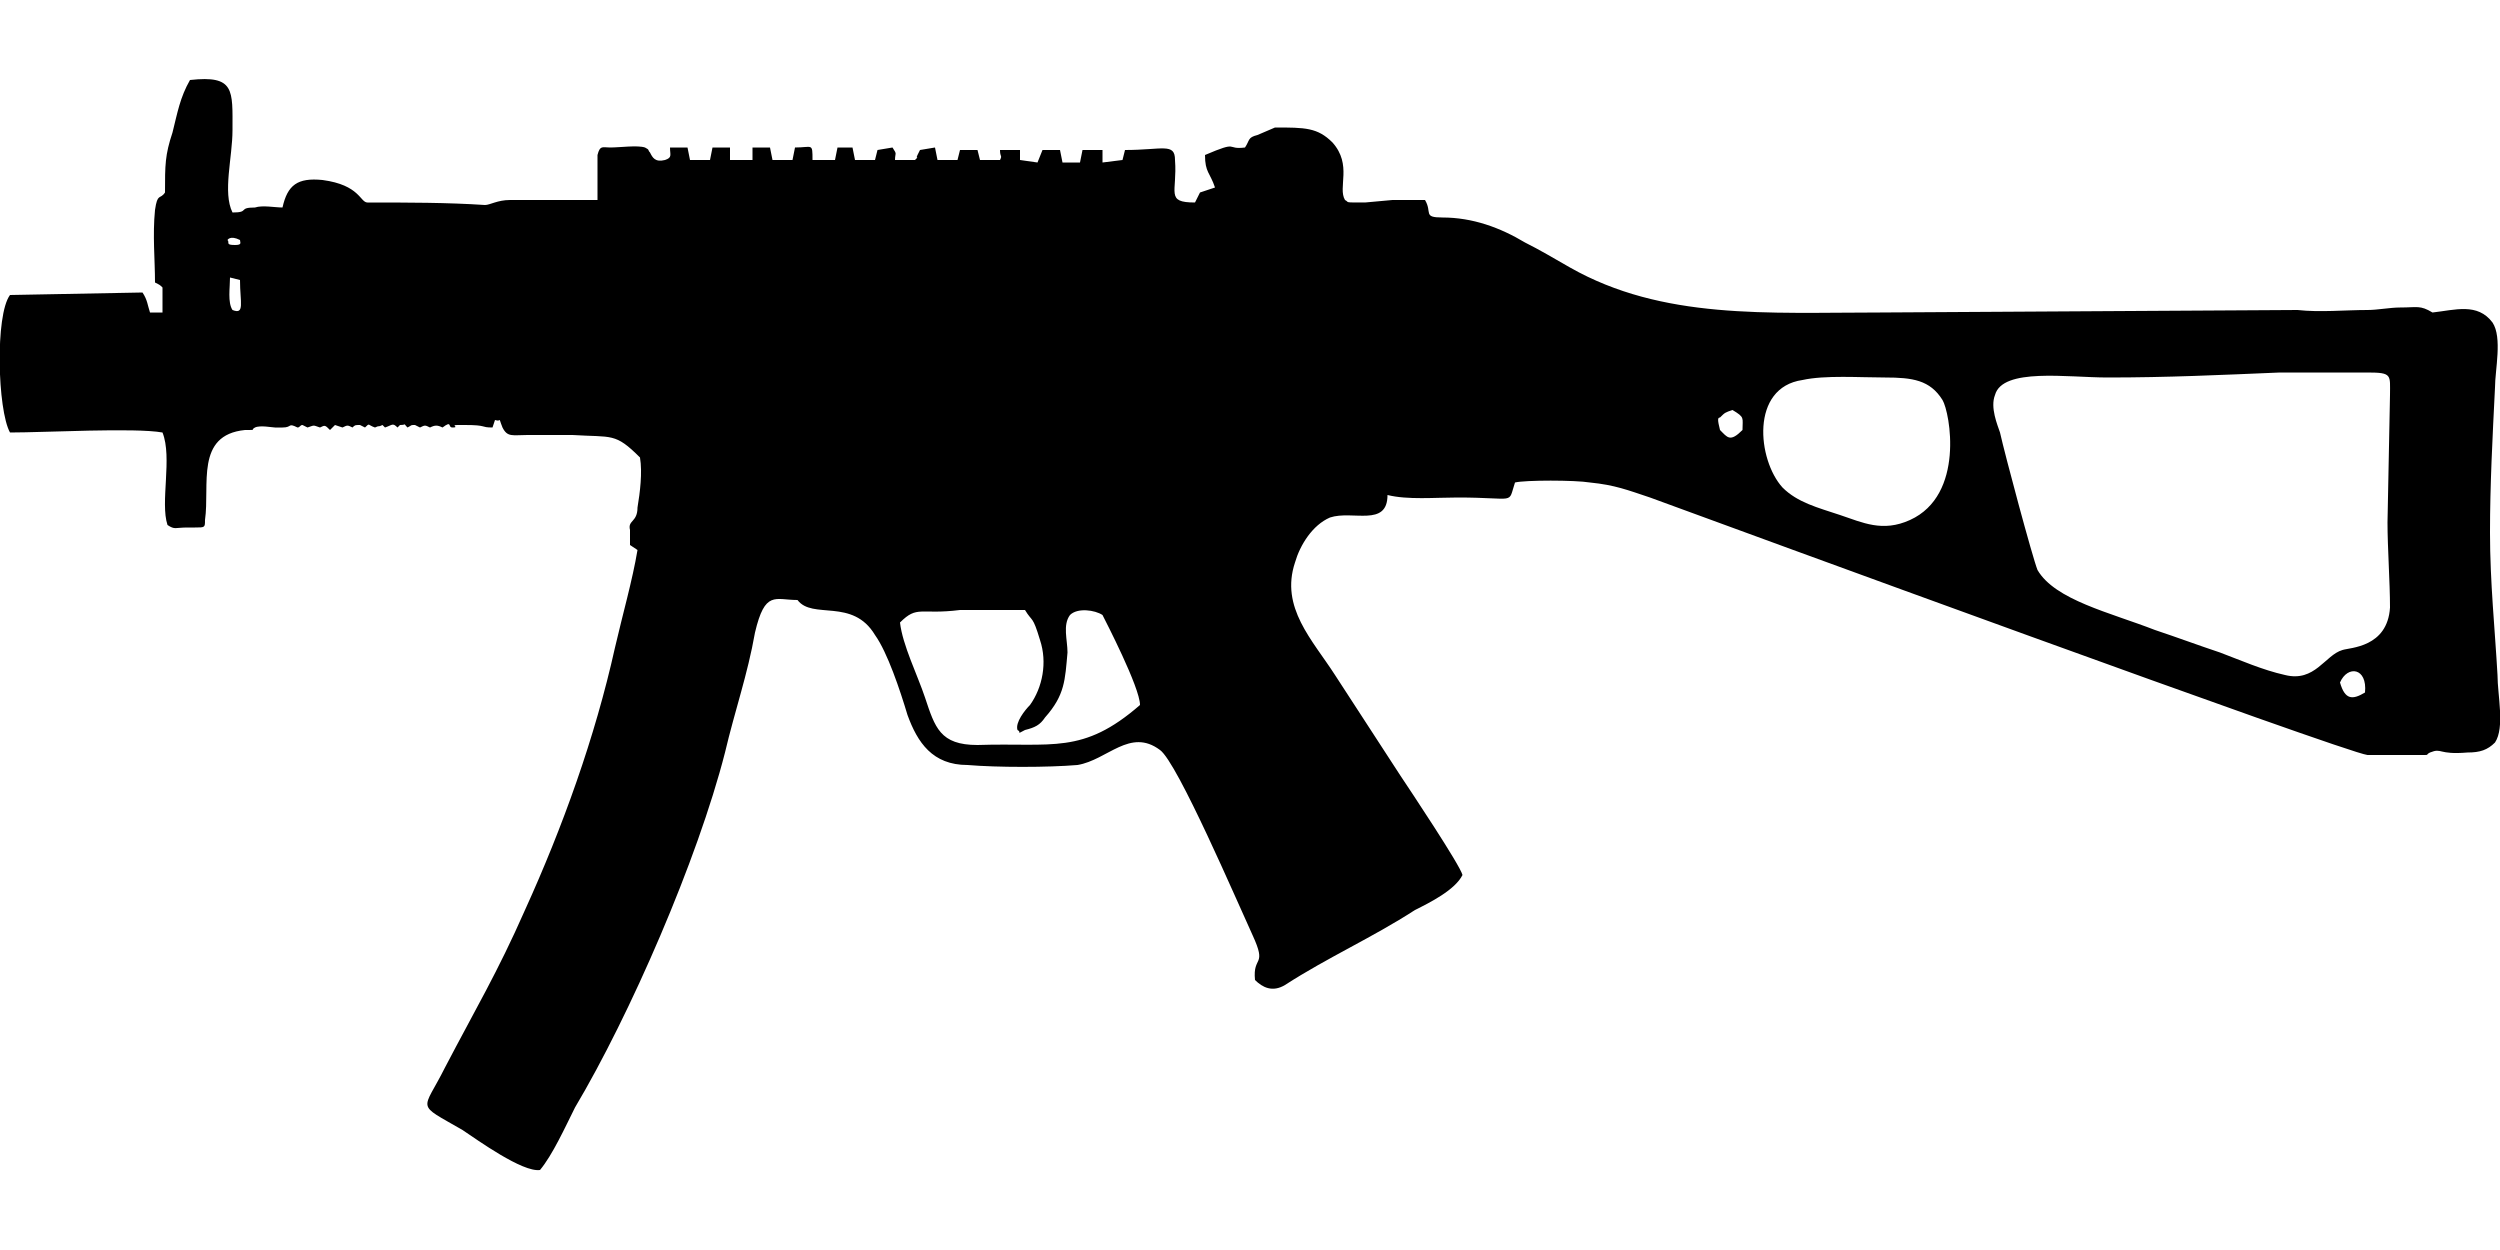
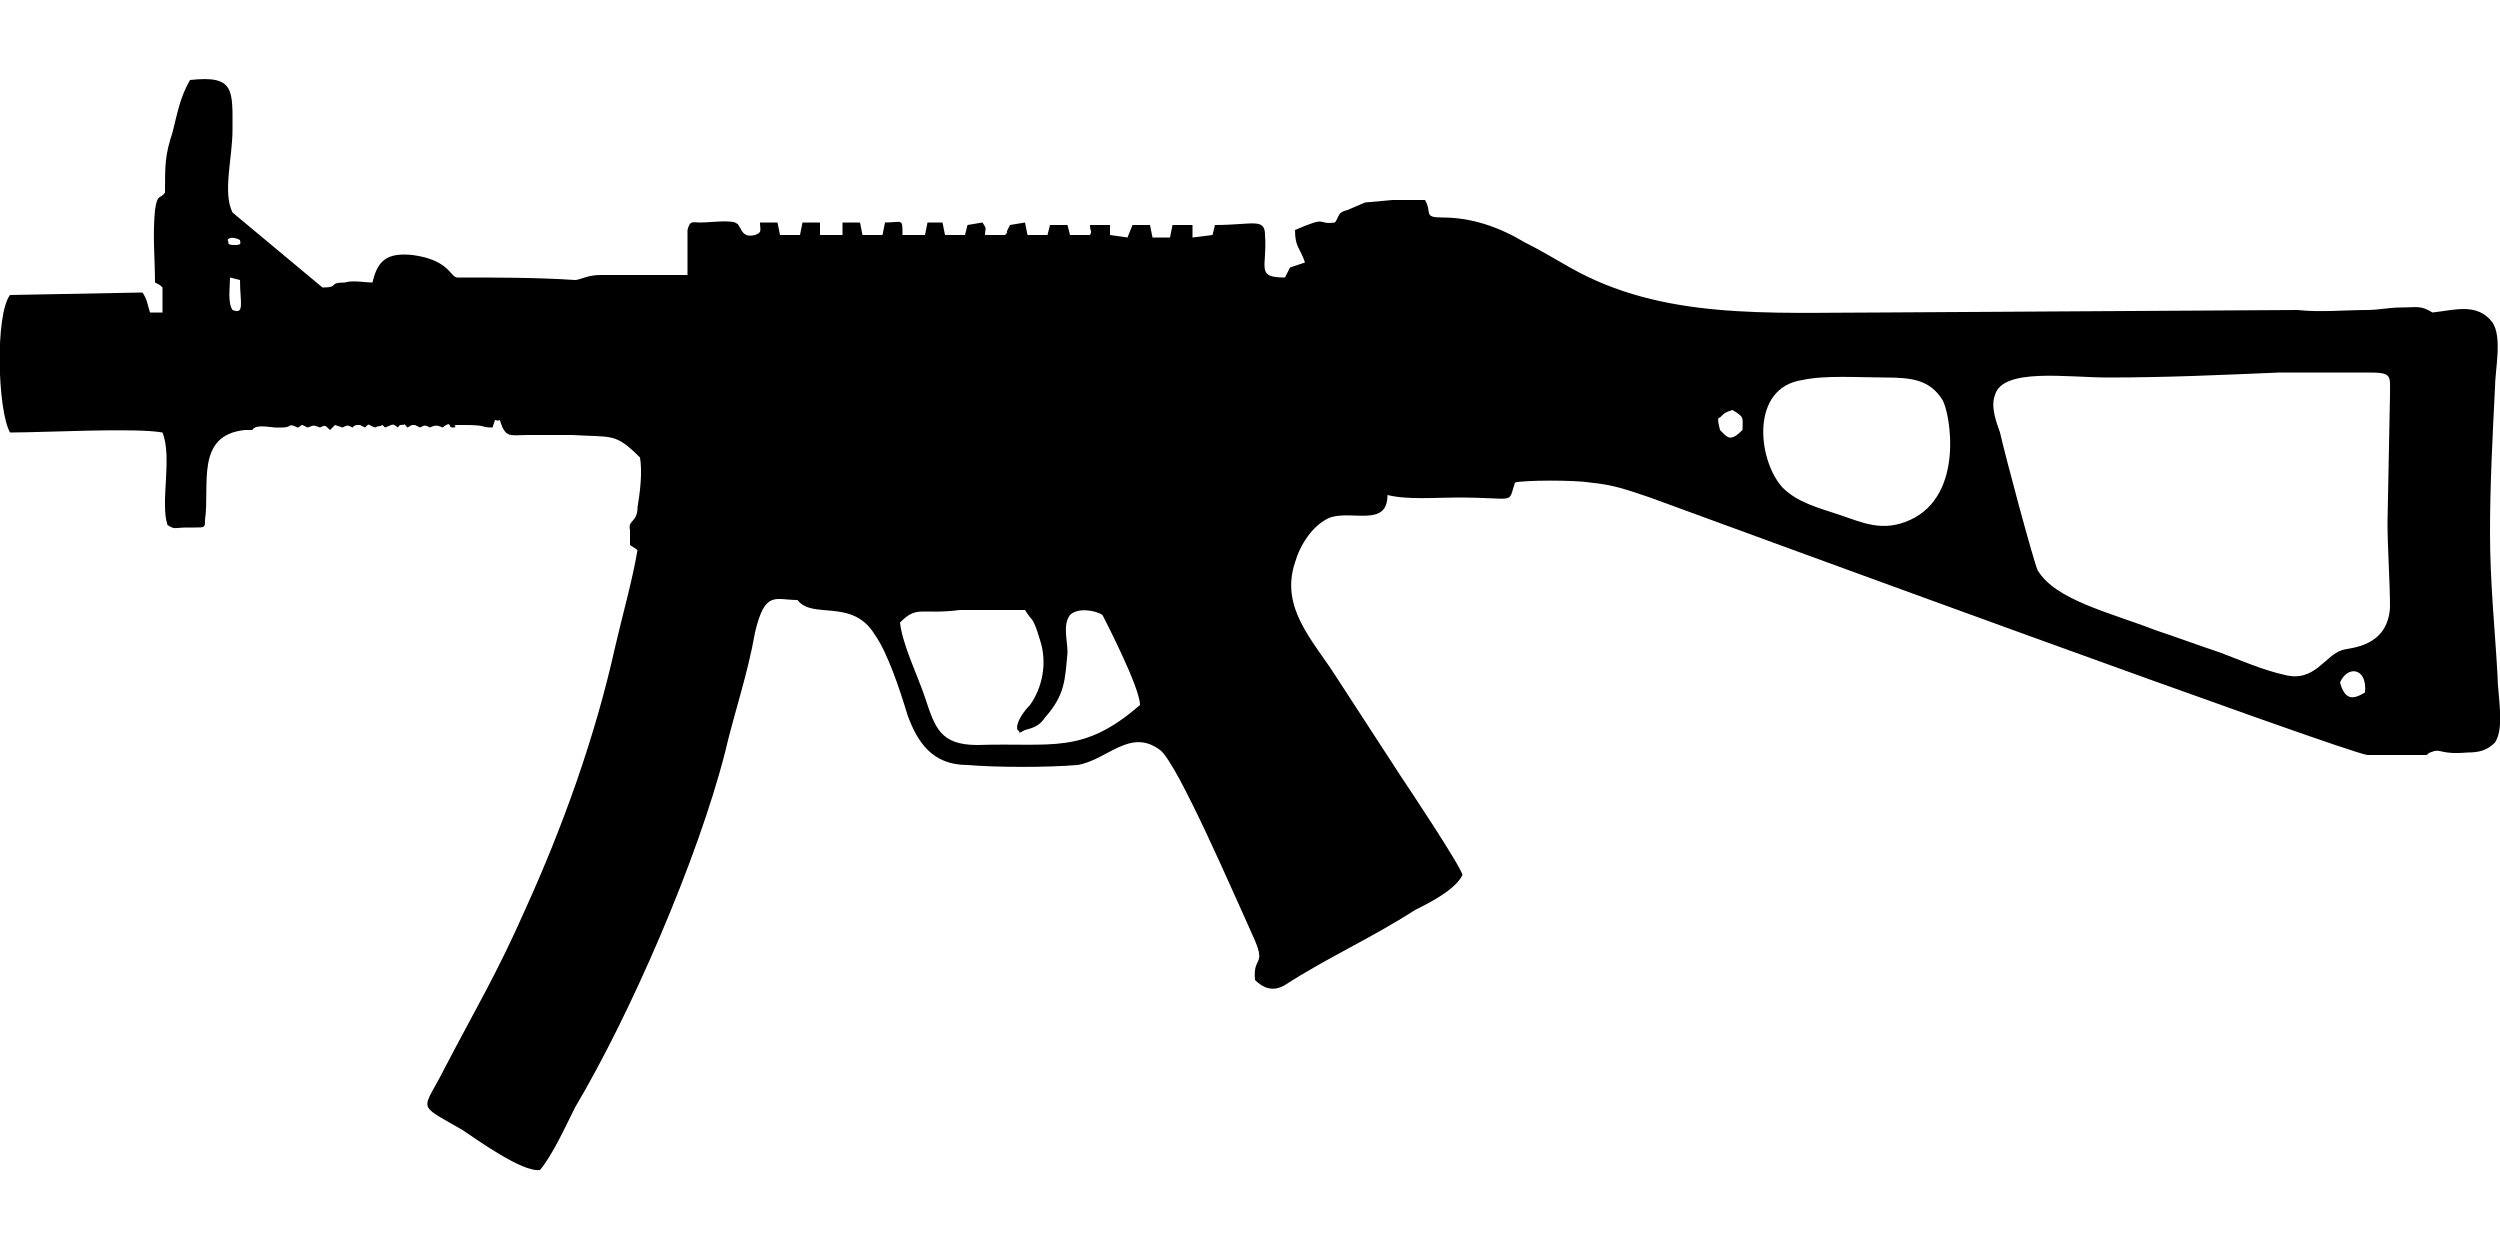
<svg xmlns="http://www.w3.org/2000/svg" xml:space="preserve" width="1000px" height="500px" version="1.1" style="shape-rendering:geometricPrecision; text-rendering:geometricPrecision; image-rendering:optimizeQuality; fill-rule:evenodd; clip-rule:evenodd" viewBox="0 0 1000 500">
  <defs>
    <style type="text/css">
   
    .fil0 {fill:black}
   
  </style>
  </defs>
  <g id="Vrstva_x0020_1">
-     <path class="fil0" d="M936 273c3,-7 11,-6 10,4 -5,3 -8,3 -10,-4zm-520 -17c3,9 1,19 -4,26 -2,2 -6,7 -5,10 2,1 -1,2 3,0 4,-1 6,-2 8,-5 8,-9 8,-15 9,-26 0,-5 -2,-11 1,-15 3,-3 10,-2 13,0 1,2 15,29 15,36 -23,20 -35,15 -65,16 -15,0 -17,-7 -21,-19 -3,-9 -9,-21 -10,-30 7,-7 8,-3 24,-5 7,0 19,0 26,0 3,5 3,2 6,12zm305 -104c9,-2 23,-1 33,-1 11,0 18,1 23,9 3,5 9,38 -13,48 -11,5 -19,1 -28,-2 -9,-3 -17,-5 -23,-11 -10,-11 -13,-40 8,-43zm-33 15c2,-2 2,-2 5,-3 5,3 4,3 4,8 -5,5 -6,3 -9,0 -1,-4 -1,-5 0,-5zm224 -18c11,0 23,0 35,0 10,0 9,1 9,9l-1 51c0,10 1,24 1,34 -1,16 -16,16 -19,17 -7,2 -11,13 -23,10 -9,-2 -18,-6 -26,-9 -9,-3 -17,-6 -26,-9 -18,-7 -40,-12 -47,-24 -2,-5 -13,-46 -15,-55 -1,-3 -4,-10 -2,-15 3,-11 29,-7 45,-7 24,0 45,-1 69,-2zm-819 -25c-2,-3 -1,-9 -1,-13l4 1c0,9 2,14 -3,12zm1 -26c-4,0 -2,-1 -3,-2 0,0 1,-2 5,0 0,1 1,2 -2,2zm-1 -13c-4,-8 0,-22 0,-33 0,-16 1,-22 -17,-20 -4,7 -5,13 -7,21 -3,9 -3,13 -3,24 -2,3 -3,0 -4,7 -1,10 0,20 0,29 2,1 2,1 3,2l0 10 -5 0c-1,-3 -1,-5 -3,-8l-53 1c-6,8 -5,46 0,55 14,0 50,-2 61,0 4,10 -1,28 2,37 3,2 3,1 8,1 1,0 2,0 3,0 4,0 4,0 4,-3 2,-14 -4,-34 16,-36 5,0 2,0 4,-1 2,-1 7,0 8,0l3 0c4,0 2,-2 6,0 1,0 1,-1 2,-1l2 1c3,-1 2,-1 5,0 2,-1 2,-1 4,1l2 -2 3 1c2,-1 2,-1 4,0 1,-1 1,-1 3,-1l2 1c2,-2 1,-1 4,0 2,-1 1,0 3,-1l1 1c3,-1 3,-2 5,0l1 -1c3,0 1,-1 3,1 2,-1 1,-1 3,-1l2 1c2,-1 2,-1 4,0 2,-1 3,-1 5,0 4,-3 2,0 4,0 3,0 -1,-1 2,-1l3 0c9,0 6,1 11,1l1 -3c3,1 1,-2 3,3 2,4 4,3 10,3 6,0 12,0 18,0 16,1 17,-1 27,9 1,6 0,14 -1,20 0,6 -4,5 -3,9l0 6 3 2c-2,12 -6,26 -9,39 -8,36 -21,72 -36,105 -11,25 -20,40 -32,63 -9,18 -12,14 7,25 6,4 24,17 31,16 5,-6 10,-17 14,-25 22,-37 49,-99 60,-142 4,-17 9,-31 12,-48 4,-17 8,-13 17,-13 6,8 22,-1 31,14 5,7 10,22 13,32 4,11 10,20 24,20 12,1 32,1 44,0 12,-2 21,-15 33,-6 7,5 31,61 37,74 6,13 0,8 1,18 3,3 7,5 12,2 17,-11 35,-19 52,-30 6,-3 16,-8 19,-14 -1,-4 -21,-34 -25,-40l-26 -40c-9,-14 -22,-27 -16,-45 2,-7 7,-15 14,-18 9,-3 23,4 23,-9 8,2 19,1 28,1 24,0 20,3 23,-6 4,-1 24,-1 30,0 10,1 15,3 24,6 30,11 278,102 287,103l22 0c3,0 1,0 3,-1 5,-2 3,1 15,0 5,0 8,-1 11,-4 4,-6 1,-19 1,-27 -1,-18 -3,-37 -3,-57 0,-19 1,-38 2,-58 0,-7 3,-20 -1,-26 -6,-8 -15,-5 -24,-4 -5,-3 -6,-2 -13,-2 -4,0 -9,1 -13,1 -9,0 -19,1 -28,0l-167 1c-45,0 -87,3 -124,-18 -7,-4 -12,-7 -18,-10 -10,-6 -21,-10 -33,-10 -8,0 -4,-2 -7,-7 -3,0 -6,0 -9,0 -1,0 -3,0 -4,0l-11 1c-9,0 -6,0 -8,-1 -3,-5 3,-14 -5,-23 -6,-6 -11,-6 -23,-6l-7 3c-4,1 -3,2 -5,5 -8,1 -2,-3 -16,3 0,7 2,7 4,13l-6 2 -2 4c-12,0 -7,-4 -8,-17 0,-7 -5,-4 -20,-4l-1 4 -8 1 0 -5 -8 0 -1 5 -7 0 -1 -5 -7 0 -2 5 -7 -1c0,-1 0,0 0,-2 0,0 0,-2 0,-2l-8 0c0,3 1,2 0,4l-8 0 -1 -4 -7 0 -1 4 -8 0 -1 -5 -6 1c0,0 0,0 0,0l-1 2c-1,2 1,0 -1,2l-8 0c0,-3 1,-2 -1,-5l-6 1 -1 4 -8 0 -1 -5 -6 0 -1 5 -9 0c0,-7 0,-5 -7,-5l-1 5 -8 0 -1 -5 -7 0 0 5 -9 0 0 -5 -7 0 -1 5 -8 0 -1 -5 -7 0c0,3 1,4 -2,5 -4,1 -5,-1 -6,-3 -1,-1 0,-1 -2,-2 -3,-1 -10,0 -14,0 -3,0 -4,-1 -5,3l0 18c-8,0 -16,0 -24,0 -4,0 -7,0 -11,0 -5,0 -8,2 -10,2 -15,-1 -31,-1 -47,-1 -3,0 -3,-7 -18,-9 -10,-1 -14,2 -16,11 -3,0 -8,-1 -11,0 -7,0 -2,2 -9,2z" />
+     <path class="fil0" d="M936 273c3,-7 11,-6 10,4 -5,3 -8,3 -10,-4zm-520 -17c3,9 1,19 -4,26 -2,2 -6,7 -5,10 2,1 -1,2 3,0 4,-1 6,-2 8,-5 8,-9 8,-15 9,-26 0,-5 -2,-11 1,-15 3,-3 10,-2 13,0 1,2 15,29 15,36 -23,20 -35,15 -65,16 -15,0 -17,-7 -21,-19 -3,-9 -9,-21 -10,-30 7,-7 8,-3 24,-5 7,0 19,0 26,0 3,5 3,2 6,12zm305 -104c9,-2 23,-1 33,-1 11,0 18,1 23,9 3,5 9,38 -13,48 -11,5 -19,1 -28,-2 -9,-3 -17,-5 -23,-11 -10,-11 -13,-40 8,-43zm-33 15c2,-2 2,-2 5,-3 5,3 4,3 4,8 -5,5 -6,3 -9,0 -1,-4 -1,-5 0,-5zm224 -18c11,0 23,0 35,0 10,0 9,1 9,9l-1 51c0,10 1,24 1,34 -1,16 -16,16 -19,17 -7,2 -11,13 -23,10 -9,-2 -18,-6 -26,-9 -9,-3 -17,-6 -26,-9 -18,-7 -40,-12 -47,-24 -2,-5 -13,-46 -15,-55 -1,-3 -4,-10 -2,-15 3,-11 29,-7 45,-7 24,0 45,-1 69,-2zm-819 -25c-2,-3 -1,-9 -1,-13l4 1c0,9 2,14 -3,12zm1 -26c-4,0 -2,-1 -3,-2 0,0 1,-2 5,0 0,1 1,2 -2,2zm-1 -13c-4,-8 0,-22 0,-33 0,-16 1,-22 -17,-20 -4,7 -5,13 -7,21 -3,9 -3,13 -3,24 -2,3 -3,0 -4,7 -1,10 0,20 0,29 2,1 2,1 3,2l0 10 -5 0c-1,-3 -1,-5 -3,-8l-53 1c-6,8 -5,46 0,55 14,0 50,-2 61,0 4,10 -1,28 2,37 3,2 3,1 8,1 1,0 2,0 3,0 4,0 4,0 4,-3 2,-14 -4,-34 16,-36 5,0 2,0 4,-1 2,-1 7,0 8,0l3 0c4,0 2,-2 6,0 1,0 1,-1 2,-1l2 1c3,-1 2,-1 5,0 2,-1 2,-1 4,1l2 -2 3 1c2,-1 2,-1 4,0 1,-1 1,-1 3,-1l2 1c2,-2 1,-1 4,0 2,-1 1,0 3,-1l1 1c3,-1 3,-2 5,0l1 -1c3,0 1,-1 3,1 2,-1 1,-1 3,-1l2 1c2,-1 2,-1 4,0 2,-1 3,-1 5,0 4,-3 2,0 4,0 3,0 -1,-1 2,-1l3 0c9,0 6,1 11,1l1 -3c3,1 1,-2 3,3 2,4 4,3 10,3 6,0 12,0 18,0 16,1 17,-1 27,9 1,6 0,14 -1,20 0,6 -4,5 -3,9l0 6 3 2c-2,12 -6,26 -9,39 -8,36 -21,72 -36,105 -11,25 -20,40 -32,63 -9,18 -12,14 7,25 6,4 24,17 31,16 5,-6 10,-17 14,-25 22,-37 49,-99 60,-142 4,-17 9,-31 12,-48 4,-17 8,-13 17,-13 6,8 22,-1 31,14 5,7 10,22 13,32 4,11 10,20 24,20 12,1 32,1 44,0 12,-2 21,-15 33,-6 7,5 31,61 37,74 6,13 0,8 1,18 3,3 7,5 12,2 17,-11 35,-19 52,-30 6,-3 16,-8 19,-14 -1,-4 -21,-34 -25,-40l-26 -40c-9,-14 -22,-27 -16,-45 2,-7 7,-15 14,-18 9,-3 23,4 23,-9 8,2 19,1 28,1 24,0 20,3 23,-6 4,-1 24,-1 30,0 10,1 15,3 24,6 30,11 278,102 287,103l22 0c3,0 1,0 3,-1 5,-2 3,1 15,0 5,0 8,-1 11,-4 4,-6 1,-19 1,-27 -1,-18 -3,-37 -3,-57 0,-19 1,-38 2,-58 0,-7 3,-20 -1,-26 -6,-8 -15,-5 -24,-4 -5,-3 -6,-2 -13,-2 -4,0 -9,1 -13,1 -9,0 -19,1 -28,0l-167 1c-45,0 -87,3 -124,-18 -7,-4 -12,-7 -18,-10 -10,-6 -21,-10 -33,-10 -8,0 -4,-2 -7,-7 -3,0 -6,0 -9,0 -1,0 -3,0 -4,0l-11 1l-7 3c-4,1 -3,2 -5,5 -8,1 -2,-3 -16,3 0,7 2,7 4,13l-6 2 -2 4c-12,0 -7,-4 -8,-17 0,-7 -5,-4 -20,-4l-1 4 -8 1 0 -5 -8 0 -1 5 -7 0 -1 -5 -7 0 -2 5 -7 -1c0,-1 0,0 0,-2 0,0 0,-2 0,-2l-8 0c0,3 1,2 0,4l-8 0 -1 -4 -7 0 -1 4 -8 0 -1 -5 -6 1c0,0 0,0 0,0l-1 2c-1,2 1,0 -1,2l-8 0c0,-3 1,-2 -1,-5l-6 1 -1 4 -8 0 -1 -5 -6 0 -1 5 -9 0c0,-7 0,-5 -7,-5l-1 5 -8 0 -1 -5 -7 0 0 5 -9 0 0 -5 -7 0 -1 5 -8 0 -1 -5 -7 0c0,3 1,4 -2,5 -4,1 -5,-1 -6,-3 -1,-1 0,-1 -2,-2 -3,-1 -10,0 -14,0 -3,0 -4,-1 -5,3l0 18c-8,0 -16,0 -24,0 -4,0 -7,0 -11,0 -5,0 -8,2 -10,2 -15,-1 -31,-1 -47,-1 -3,0 -3,-7 -18,-9 -10,-1 -14,2 -16,11 -3,0 -8,-1 -11,0 -7,0 -2,2 -9,2z" />
  </g>
</svg>